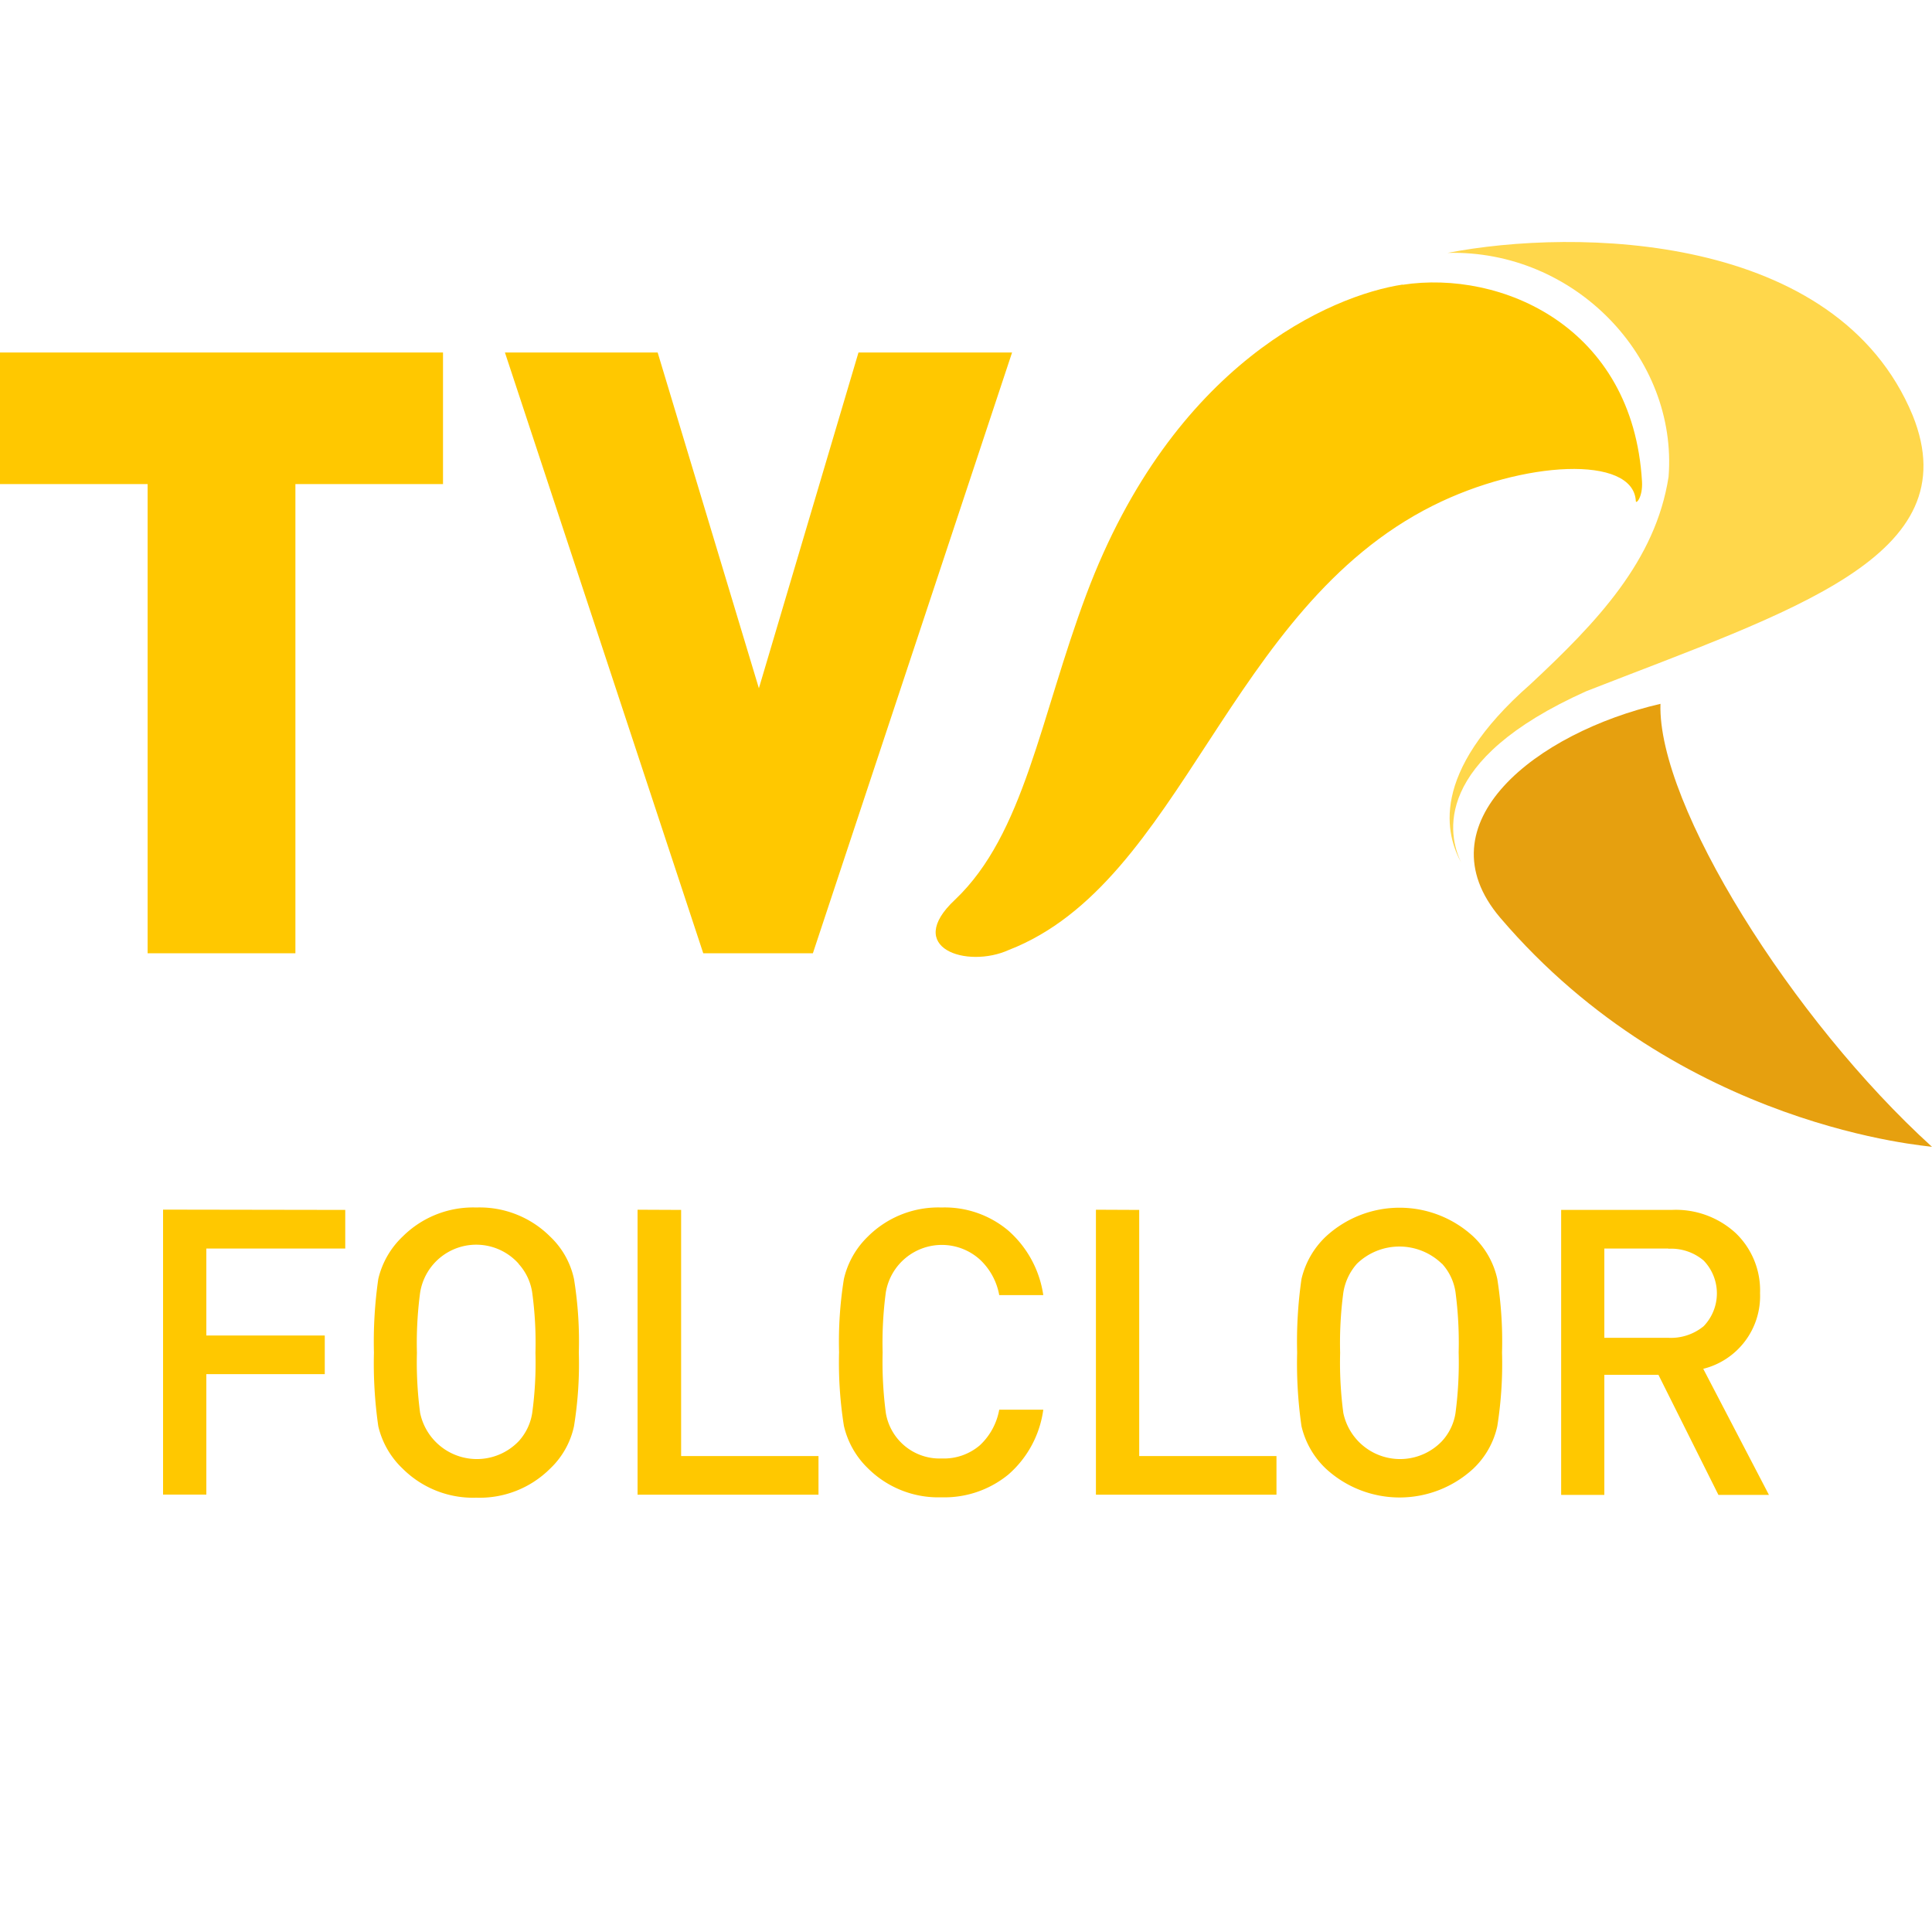
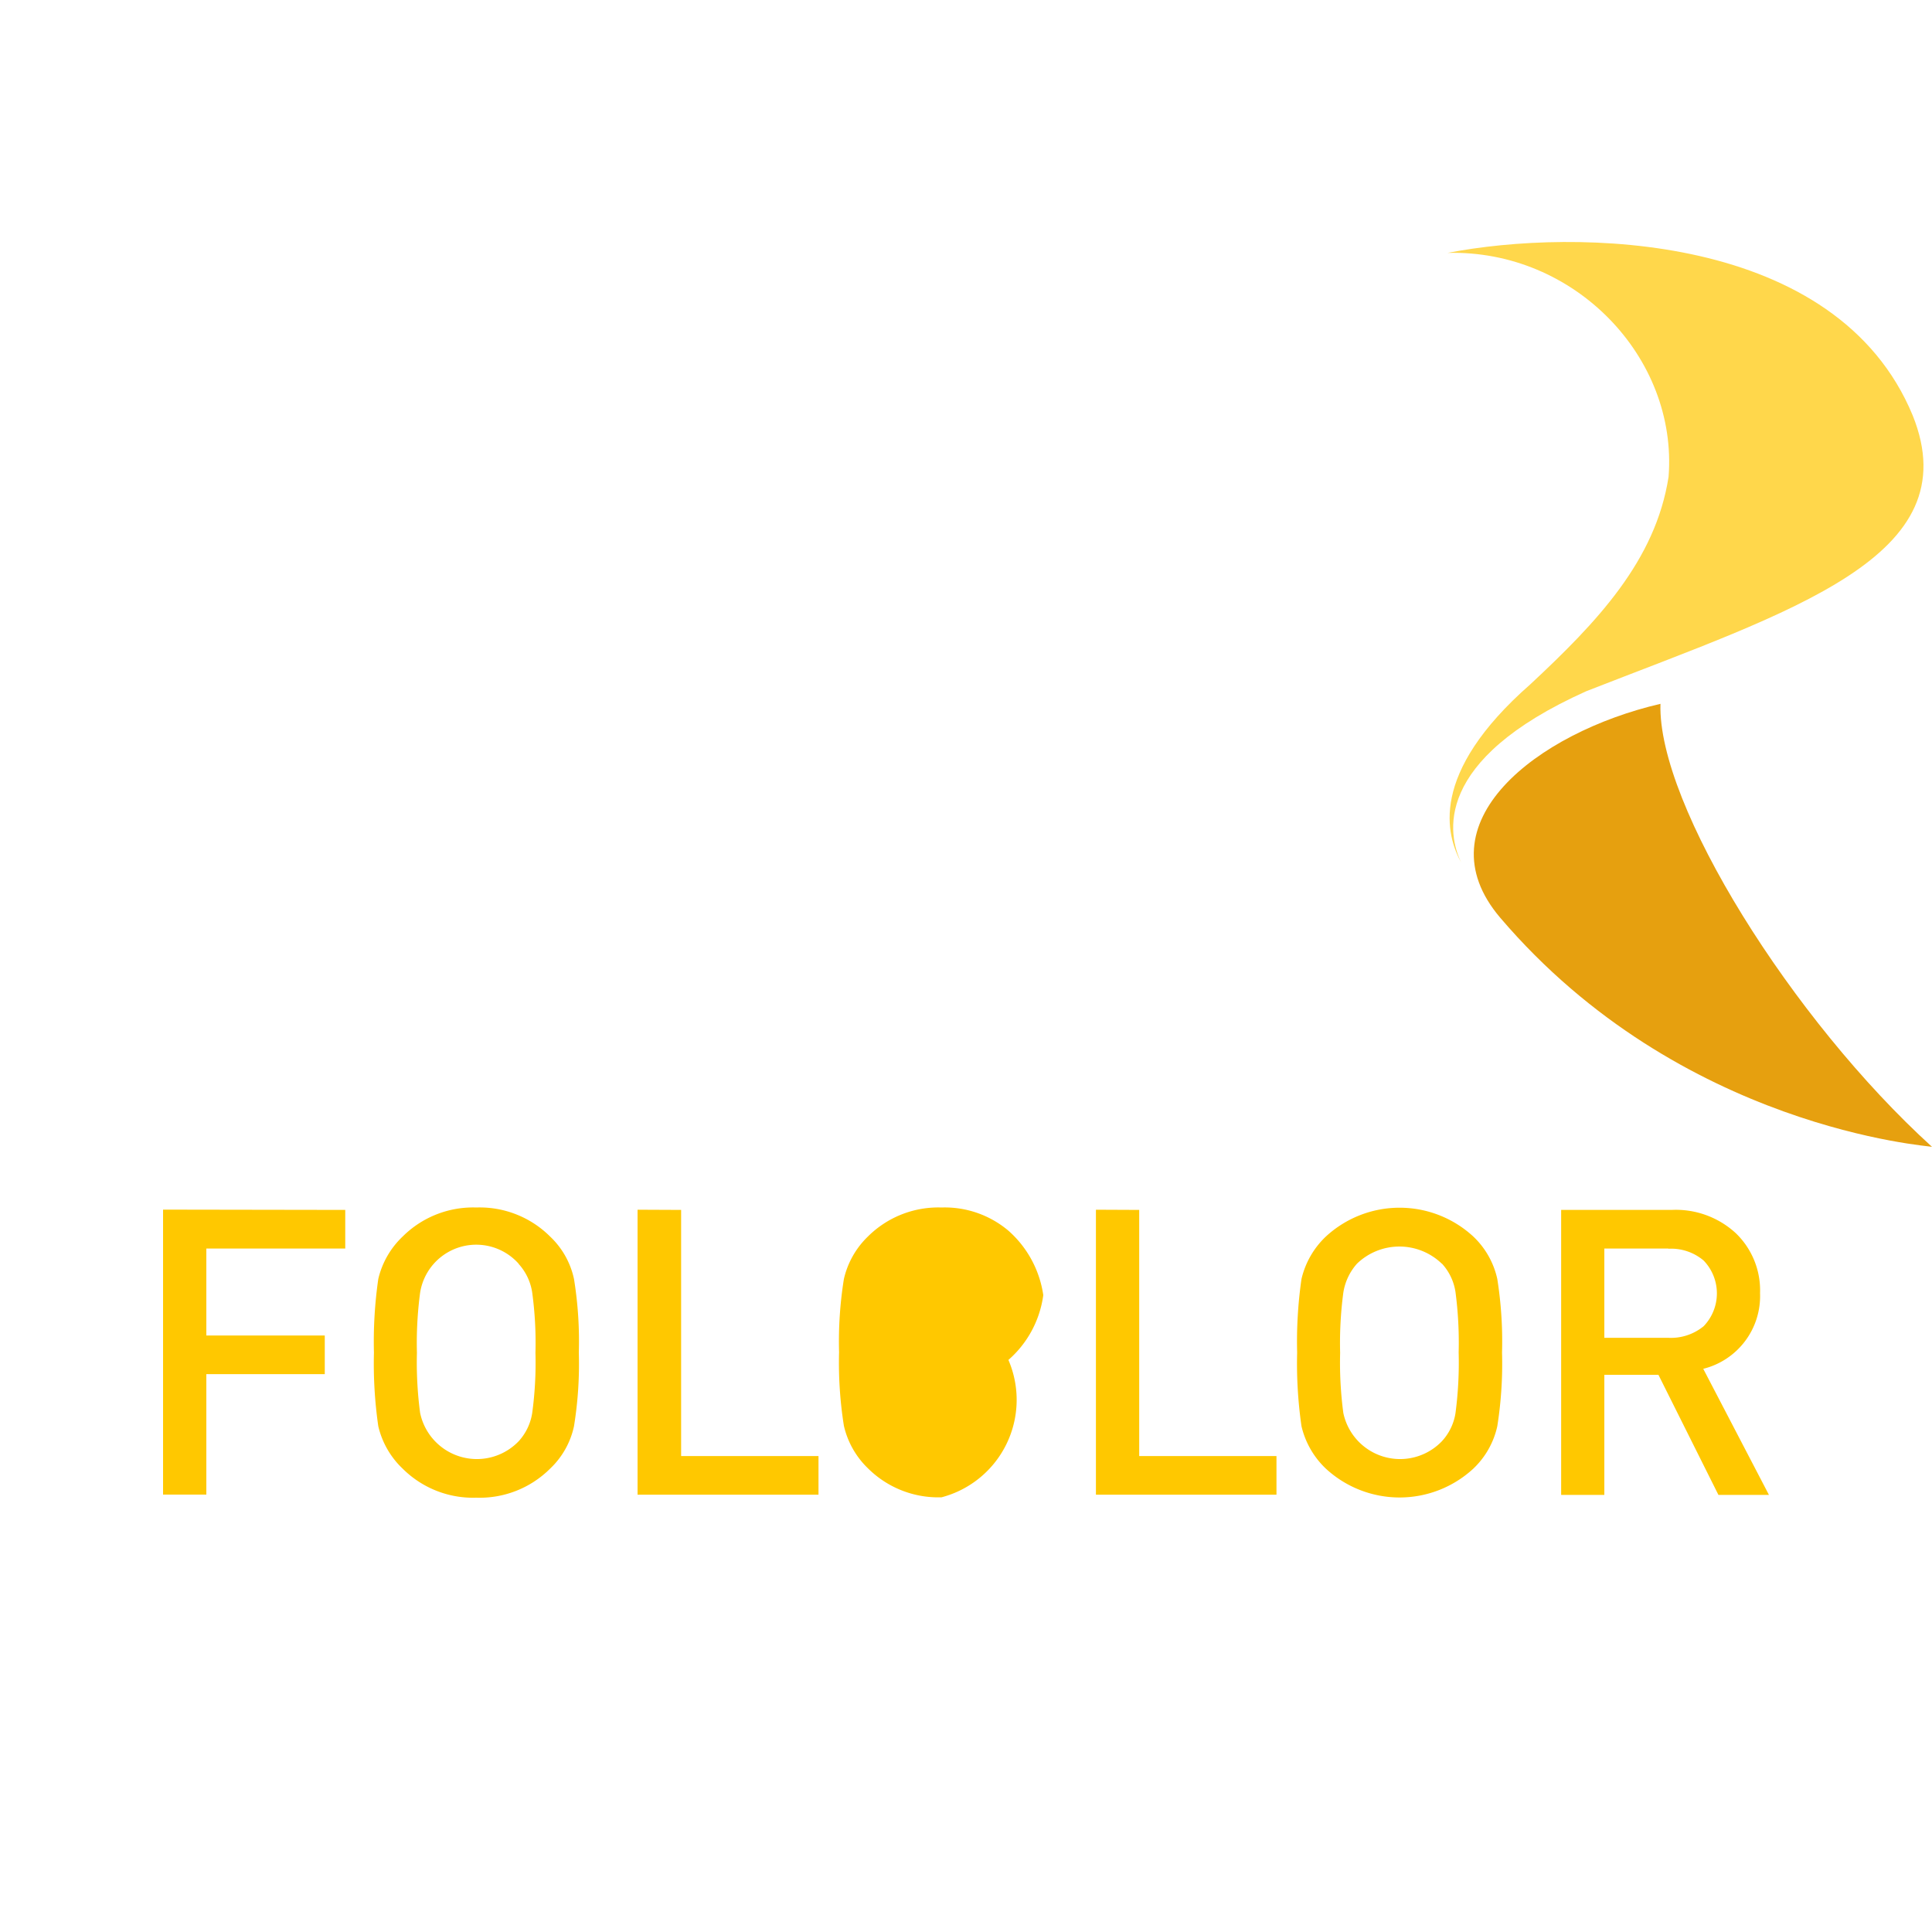
<svg xmlns="http://www.w3.org/2000/svg" viewBox="0 0 200 200">
  <defs>
    <style>.cls-1{fill:none;}.cls-2,.cls-3{fill:#ffc800;}.cls-3,.cls-4,.cls-5{fill-rule:evenodd;}.cls-4{fill:#ffd74b;}.cls-5{fill:#e6a00f;}</style>
  </defs>
  <g id="Layer_9" data-name="Layer 9">
    <circle class="cls-1" cx="100" cy="100" r="100" />
  </g>
  <g id="Layer_8" data-name="Layer 8">
    <g id="g520-1">
-       <path id="path522-2" class="cls-2" d="M88.87,36.49,78.56,71.25,68.08,36.49H52.27L72.8,98.68H84.15l20.62-62.19ZM0,36.49V50.11H15.28V98.68h15.3V50.11H45.86V36.49Z" />
-     </g>
+       </g>
    <g id="g526-7">
      <g id="g532-5">
-         <path id="path534-5" class="cls-3" d="M145.19,29.46c-7.4,1.13-23.74,8.12-32.73,32.07-4.8,12.81-6.43,24.81-13.6,31.61-5.35,5,1.24,7.16,5.57,5.2,18-7,22.59-35.33,43.91-46,9.35-4.68,20.73-5.25,21-.48,0,.38.73-.38.64-2-.93-16.08-14.6-21.94-24.78-20.38" />
-       </g>
+         </g>
      <g id="g536-5">
        <path id="path538-4" class="cls-4" d="M151.28,89.33h0c-1.41-2.89-3.05-10.61,12.94-17.78C185.6,63.19,203.89,57.63,198,43c-7.86-19-34.93-19.39-48.15-16.82C163,25.83,173.7,37,172.73,49.36c-1.35,8.7-7.43,15.06-14.29,21.46-10.64,9.33-8.7,15.7-7.16,18.51" />
      </g>
      <g id="g540-9">
        <path id="path542-9" class="cls-5" d="M171.89,72.86C159.06,75.84,147,85.23,155.3,95c18.7,21.93,44.6,23.63,44.7,23.72-14.47-13.14-28.42-35.41-28.11-45.84" />
      </g>
    </g>
    <g id="text49590-6">
      <path id="path8271" class="cls-2" d="M35.74,125.25v4H21.36v9H33.62v4H21.36v12.47H16.88v-29.5Z" />
      <path id="path8273" class="cls-2" d="M41.69,128a10.32,10.32,0,0,1,7.62-3,10.32,10.32,0,0,1,7.63,3,8.49,8.49,0,0,1,2.48,4.4,40.31,40.31,0,0,1,.5,7.62,40.31,40.31,0,0,1-.5,7.62,8.49,8.49,0,0,1-2.48,4.4,10.32,10.32,0,0,1-7.63,3,10.32,10.32,0,0,1-7.62-3,8.81,8.81,0,0,1-2.53-4.4,45.35,45.35,0,0,1-.45-7.62,45.35,45.35,0,0,1,.45-7.62A8.81,8.81,0,0,1,41.69,128Zm12,2.82a5.88,5.88,0,0,0-10.2,3,39.48,39.48,0,0,0-.33,6.22,39.48,39.48,0,0,0,.33,6.22,6,6,0,0,0,10.2,2.94,5.61,5.61,0,0,0,1.4-2.9,38.36,38.36,0,0,0,.34-6.26,38.36,38.36,0,0,0-.34-6.26,5.63,5.63,0,0,0-1.4-2.94Z" />
      <path id="path8275" class="cls-2" d="M70.51,125.25v25.48H84.73v4H66v-29.5Z" />
-       <path id="path8277" class="cls-2" d="M97.47,125a10.21,10.21,0,0,1,6.92,2.4,11,11,0,0,1,3.61,6.67h-4.56a6.64,6.64,0,0,0-2-3.68,5.88,5.88,0,0,0-9.74,3.39,39.48,39.48,0,0,0-.33,6.22,40.35,40.35,0,0,0,.33,6.26,5.64,5.64,0,0,0,5.8,4.72,5.71,5.71,0,0,0,3.94-1.37,6.64,6.64,0,0,0,2-3.68H108a10.82,10.82,0,0,1-3.61,6.71A10.43,10.43,0,0,1,97.47,155a10.32,10.32,0,0,1-7.62-3,8.87,8.87,0,0,1-2.49-4.4,41.63,41.63,0,0,1-.5-7.62,40.9,40.9,0,0,1,.5-7.58A8.86,8.86,0,0,1,89.85,128a10.32,10.32,0,0,1,7.62-3Z" />
+       <path id="path8277" class="cls-2" d="M97.47,125a10.21,10.21,0,0,1,6.92,2.4,11,11,0,0,1,3.61,6.67h-4.56H108a10.82,10.82,0,0,1-3.61,6.71A10.43,10.43,0,0,1,97.47,155a10.32,10.32,0,0,1-7.62-3,8.87,8.87,0,0,1-2.49-4.4,41.63,41.63,0,0,1-.5-7.62,40.9,40.9,0,0,1,.5-7.58A8.86,8.86,0,0,1,89.85,128a10.32,10.32,0,0,1,7.62-3Z" />
      <path id="path8279" class="cls-2" d="M117.93,125.25v25.48h14.21v4H113.45v-29.5Z" />
      <path id="path8281" class="cls-2" d="M137.26,128a11.25,11.25,0,0,1,15.25,0,8.58,8.58,0,0,1,2.49,4.4,41.4,41.4,0,0,1,.49,7.62,41.4,41.4,0,0,1-.49,7.62,8.58,8.58,0,0,1-2.49,4.4,11.25,11.25,0,0,1-15.25,0,8.81,8.81,0,0,1-2.53-4.4,45.35,45.35,0,0,1-.45-7.62,45.35,45.35,0,0,1,.45-7.62A8.81,8.81,0,0,1,137.26,128Zm12,2.82a6.32,6.32,0,0,0-8.79,0,5.85,5.85,0,0,0-1.41,3,39.48,39.48,0,0,0-.33,6.22,39.48,39.48,0,0,0,.33,6.22,6,6,0,0,0,10.2,2.94,5.55,5.55,0,0,0,1.41-2.9A39.91,39.91,0,0,0,151,140a39.91,39.91,0,0,0-.33-6.26,5.57,5.57,0,0,0-1.41-2.94Z" />
      <path id="path8283" class="cls-2" d="M161.61,125.25h11.44a9.15,9.15,0,0,1,6.63,2.4,8.21,8.21,0,0,1,2.52,6.22,7.76,7.76,0,0,1-5.88,7.83l6.8,13.05h-5.23l-6.21-12.43h-5.6v12.43h-4.47Zm11.1,4h-6.63v9.24h6.63a5.34,5.34,0,0,0,3.65-1.2,4.9,4.9,0,0,0,0-6.8A5.21,5.21,0,0,0,172.71,129.27Z" />
    </g>
  </g>
</svg>